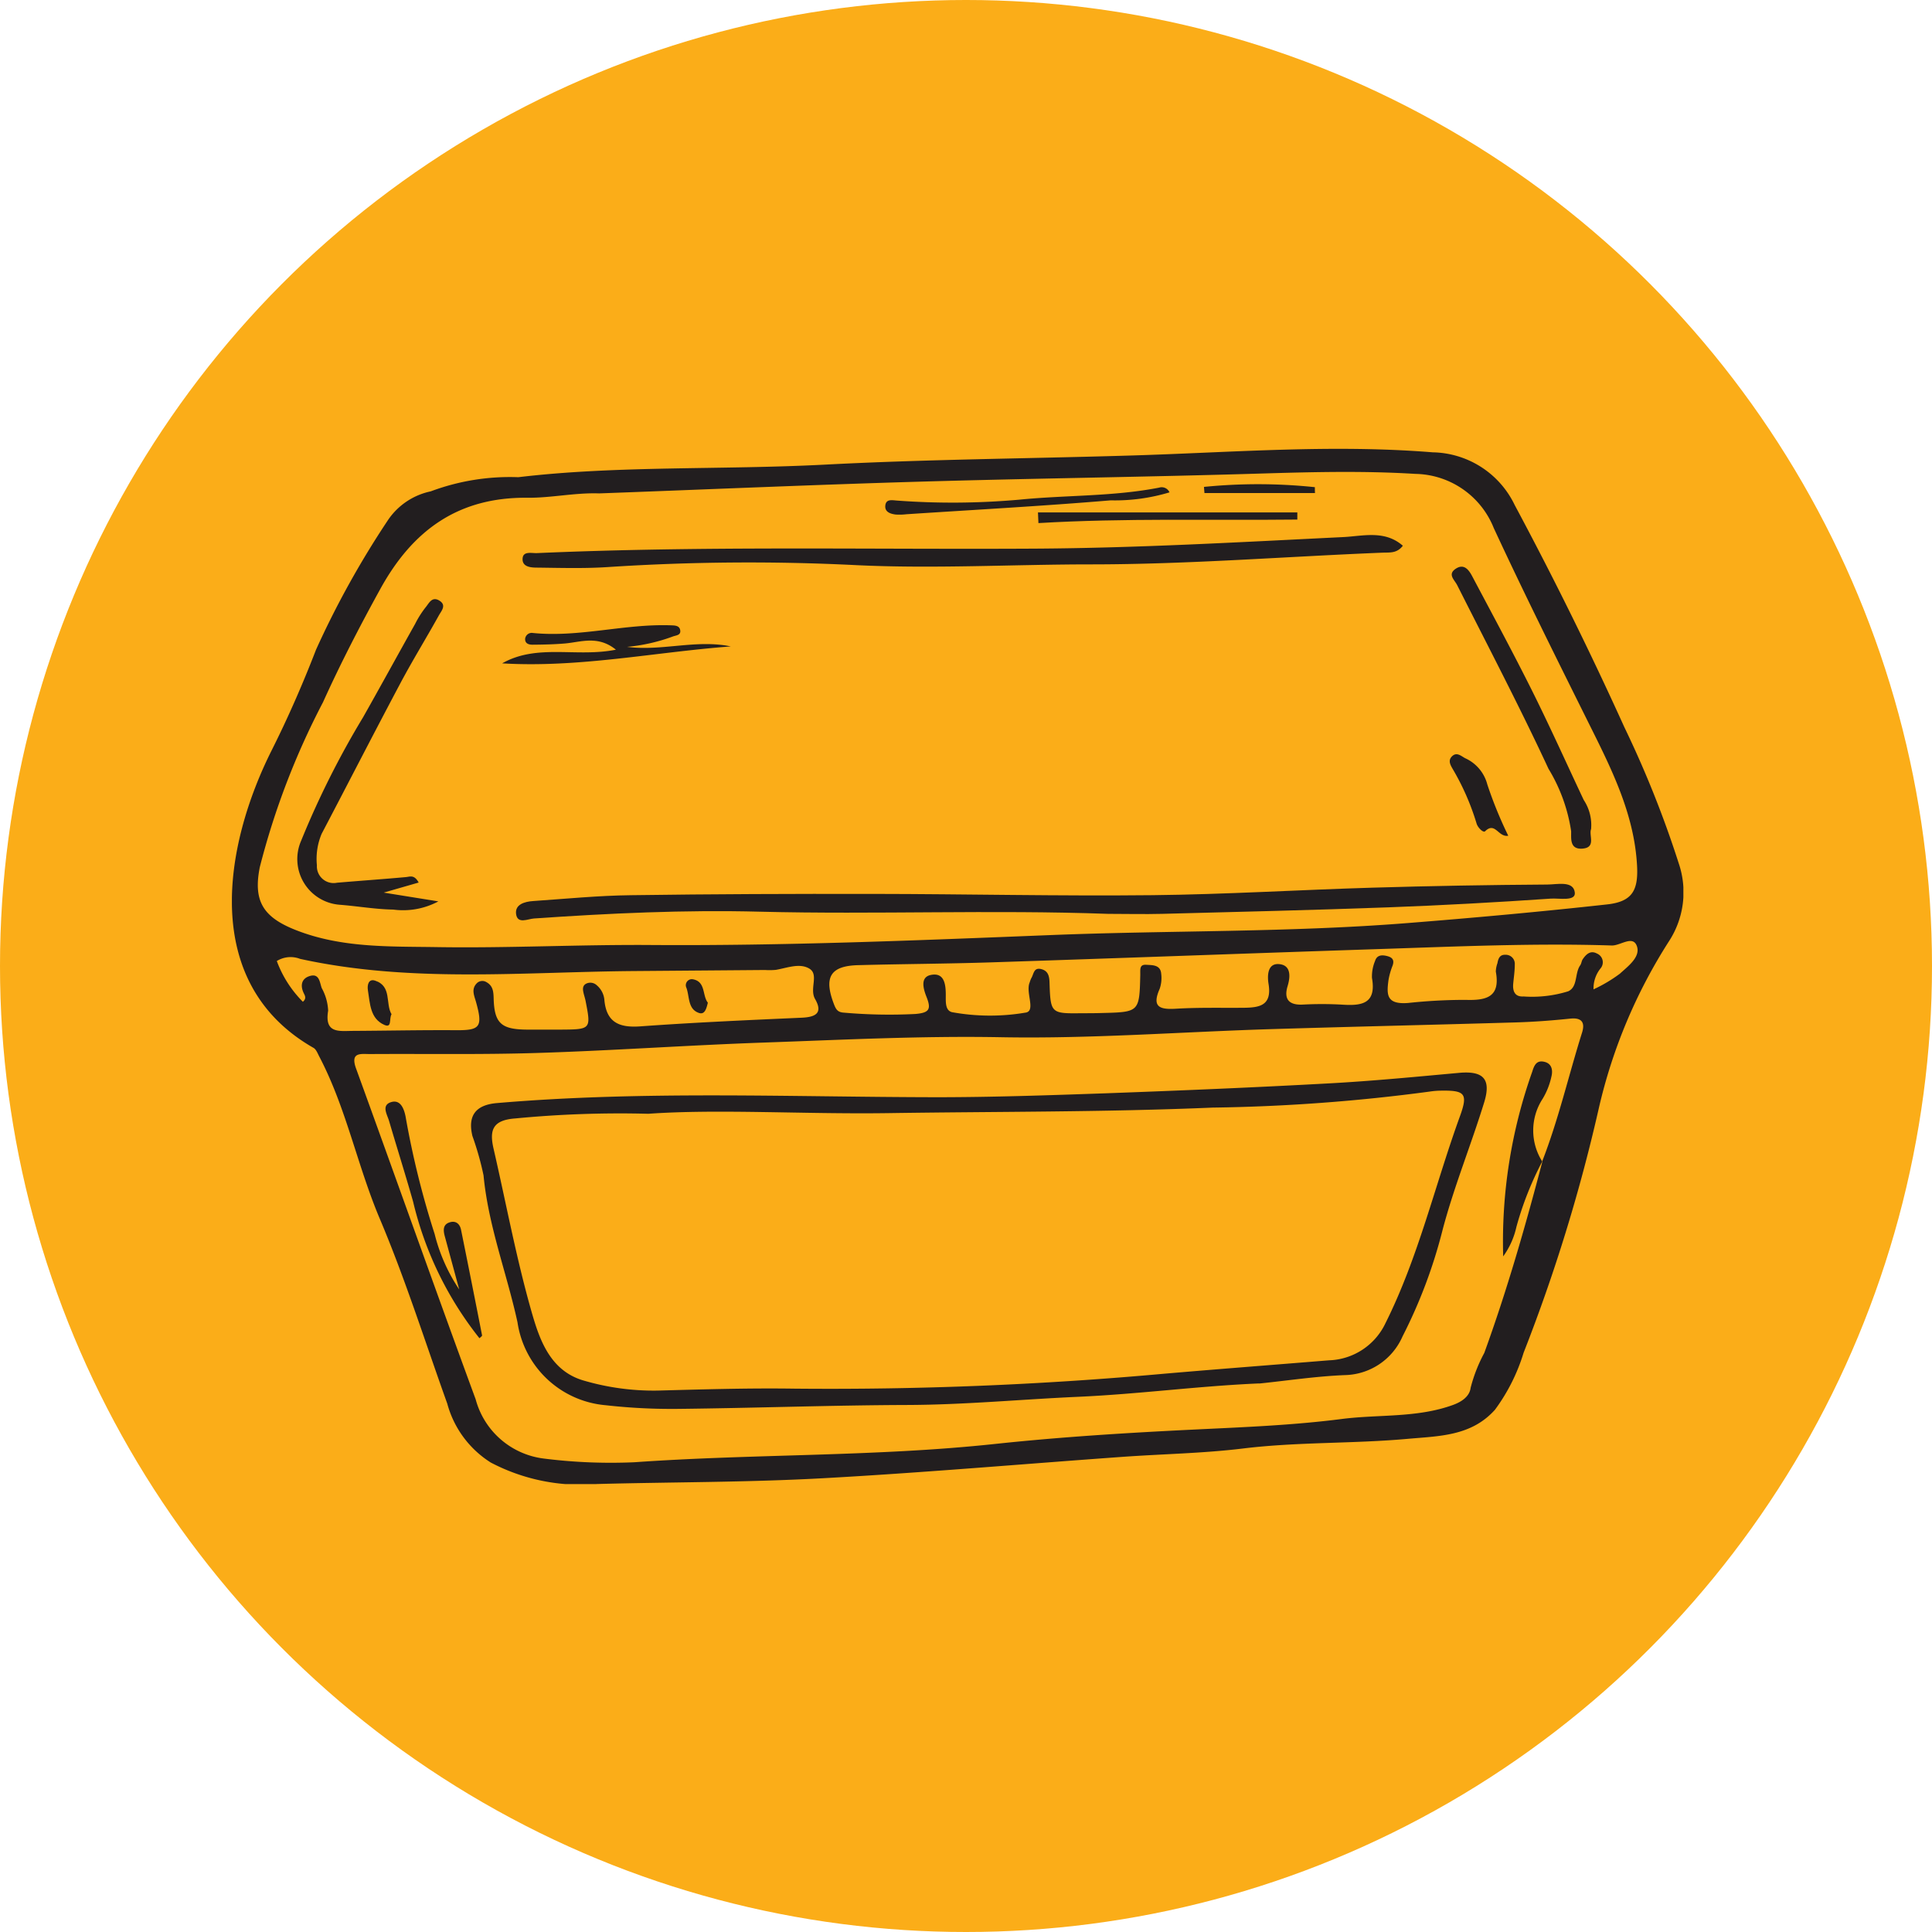
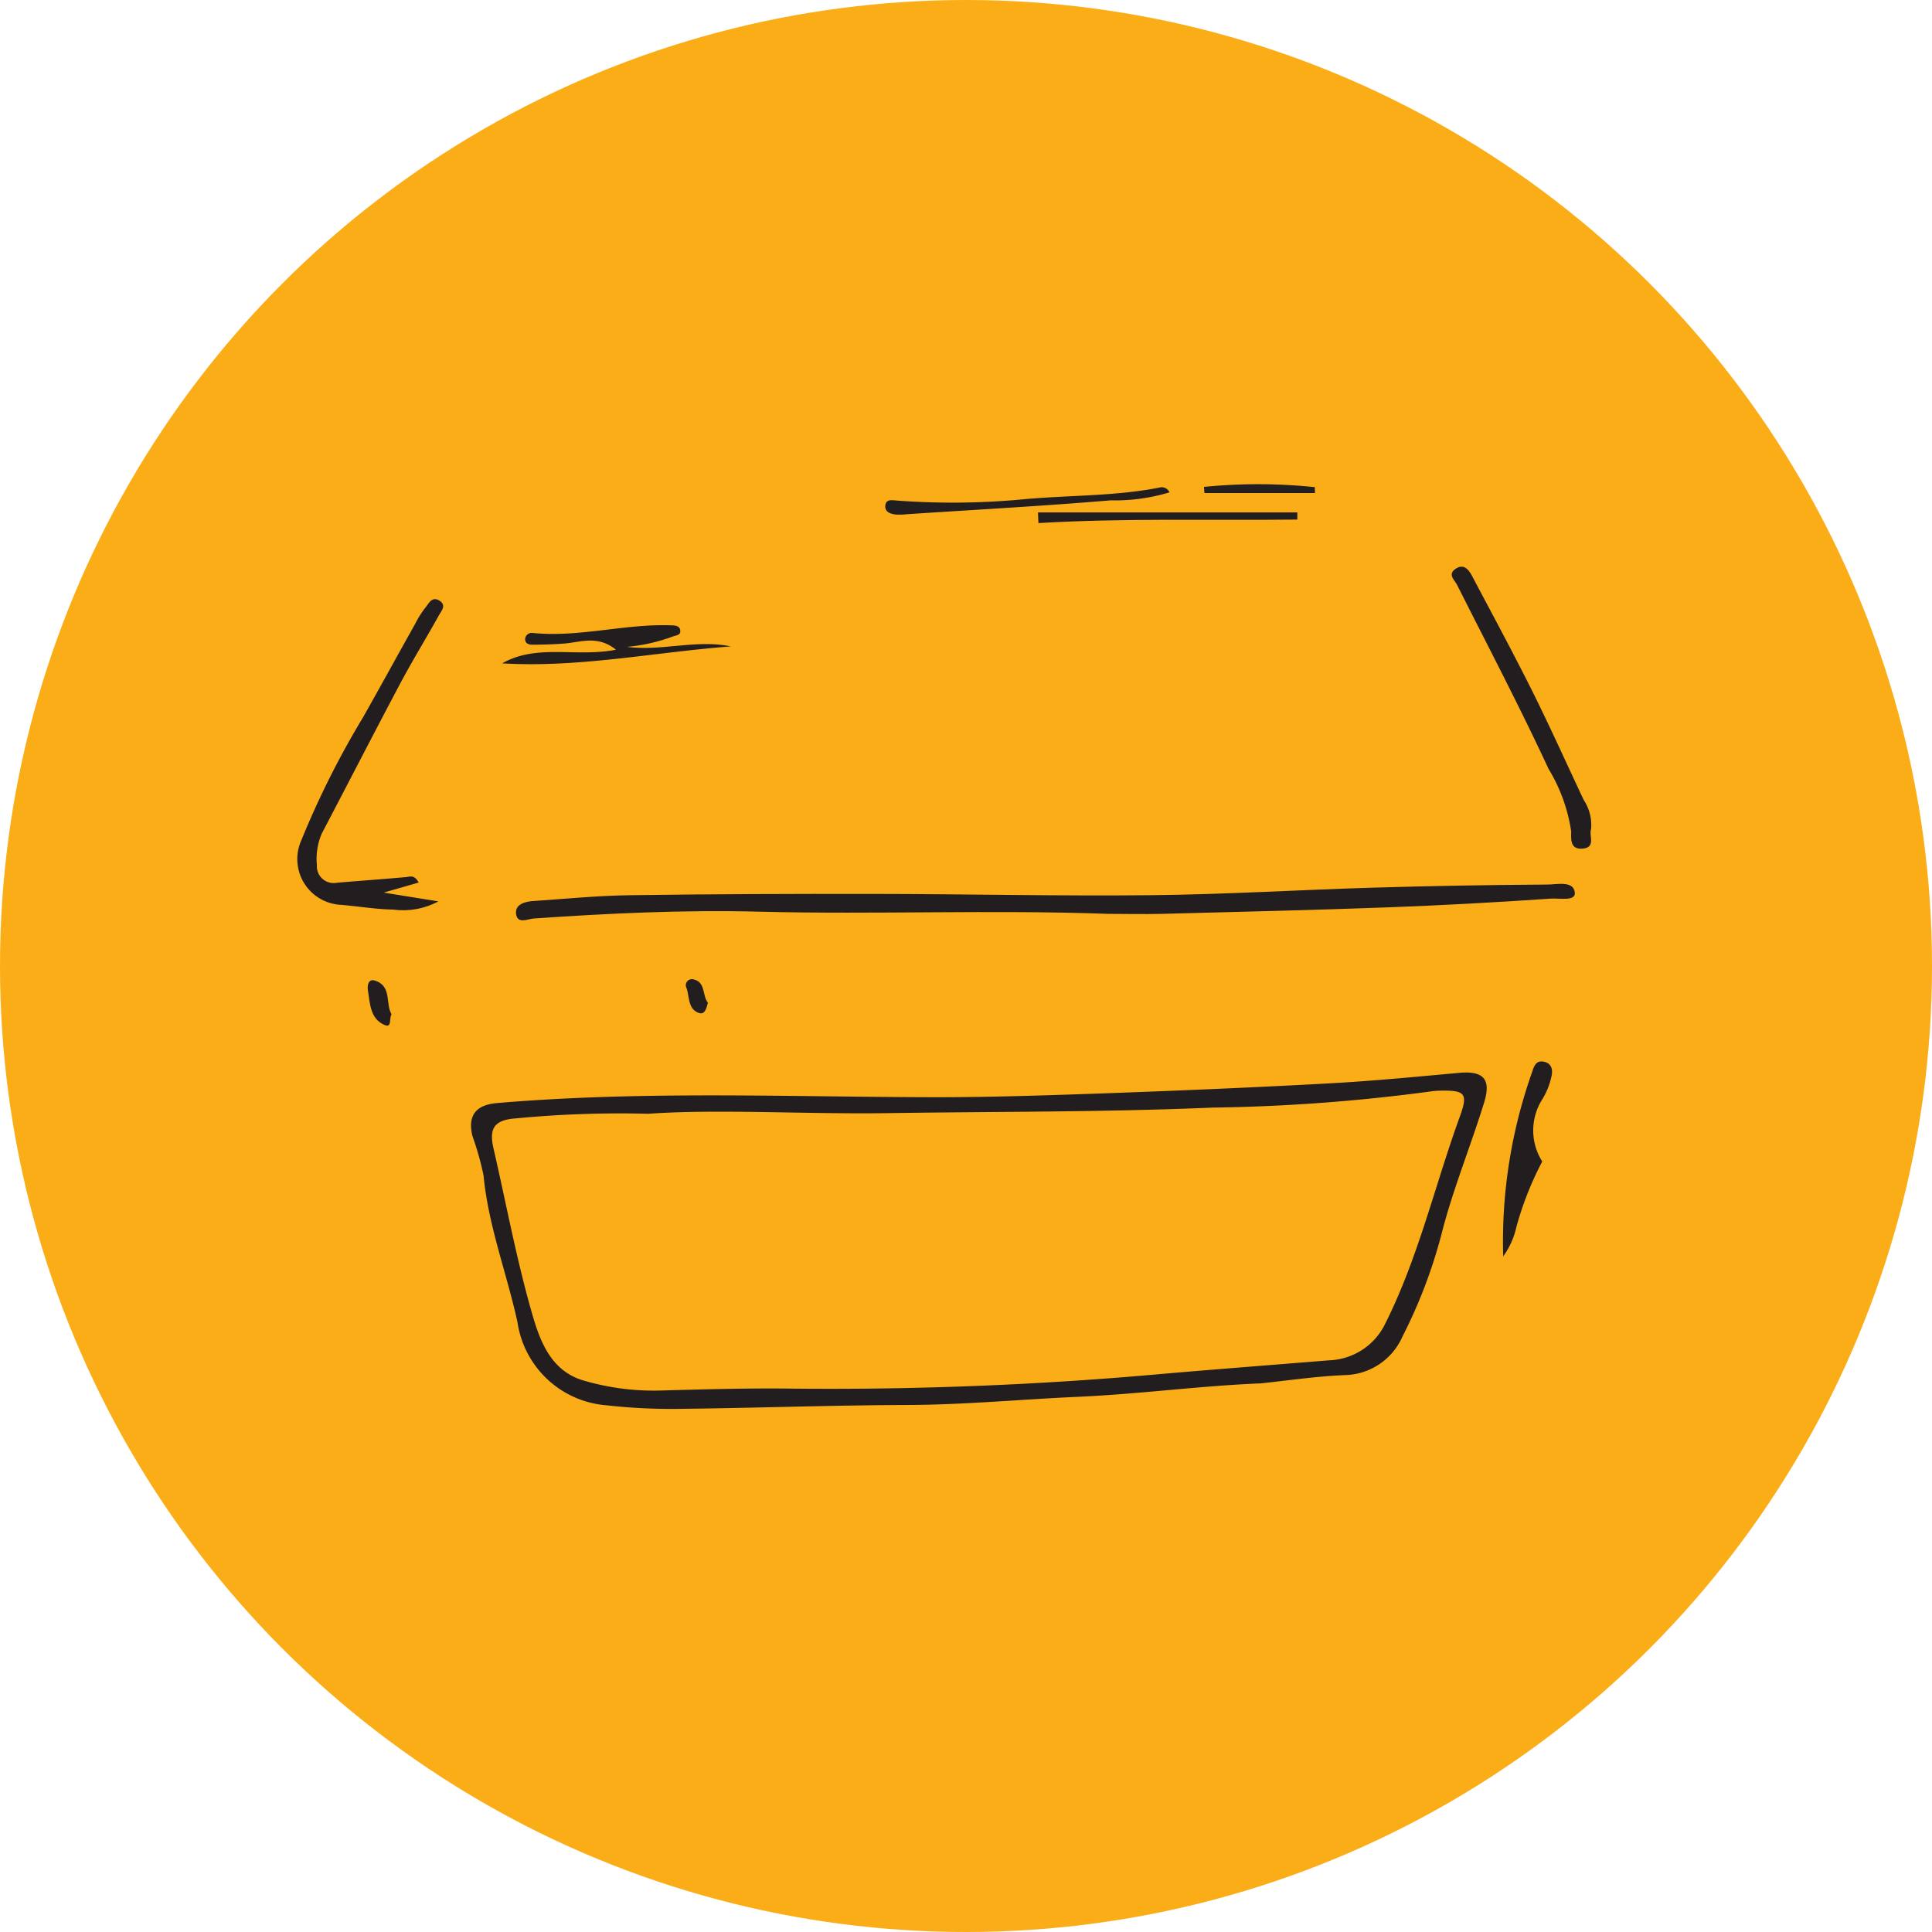
<svg xmlns="http://www.w3.org/2000/svg" width="99" height="99" viewBox="0 0 99 99">
  <defs>
    <clipPath id="clip-path">
      <rect id="Rectangle_151" data-name="Rectangle 151" width="74.377" height="53.048" fill="none" />
    </clipPath>
  </defs>
  <g id="Group_822" data-name="Group 822" transform="translate(-1294 -823.5)">
    <circle id="Ellipse_5" data-name="Ellipse 5" cx="49.5" cy="49.5" r="49.5" transform="translate(1294 823.5)" fill="#fbad18" />
    <g id="Group_729" data-name="Group 729" transform="translate(1305.883 846.5)">
      <g id="Group_272" data-name="Group 272" transform="translate(0 0)" clip-path="url(#clip-path)">
-         <path id="Path_7870" data-name="Path 7870" d="M14.68,1.452C19.772.849,25.1,1.086,30.417.807,35.613.536,40.82.5,46.022.343,51.191.19,56.358-.241,61.533.178a4.752,4.752,0,0,1,4.2,2.7q3,5.605,5.619,11.383a53.863,53.863,0,0,1,2.789,6.984,4.6,4.6,0,0,1-.5,3.984,27.067,27.067,0,0,0-3.592,8.538,86.969,86.969,0,0,1-3.859,12.55,9.621,9.621,0,0,1-1.468,2.922c-1.22,1.362-2.869,1.345-4.478,1.491-2.805.253-5.628.152-8.433.494-2.044.249-4.113.281-6.17.428-5.144.369-10.284.819-15.433,1.1-3.83.208-7.672.191-11.508.292a9.9,9.9,0,0,1-5.434-1.1,5.151,5.151,0,0,1-2.23-3.019C9.9,45.76,8.888,42.548,7.582,39.461c-1.159-2.738-1.721-5.686-3.108-8.328-.082-.156-.155-.36-.292-.438-5.816-3.318-4.6-10.357-2.137-15.261.841-1.675,1.593-3.4,2.269-5.149a46.517,46.517,0,0,1,3.64-6.568,3.51,3.51,0,0,1,2.233-1.538,11.555,11.555,0,0,1,4.492-.726M67.141,36.514c.841-2.152,1.353-4.405,2.044-6.6.154-.49.014-.781-.6-.718-.919.095-1.843.166-2.766.194-4.2.124-8.4.217-12.6.346-4.615.142-9.232.5-13.842.413-4.065-.074-8.113.134-12.161.276-3.857.135-7.714.411-11.574.531-2.851.09-5.707.037-8.561.056-.474,0-1.031-.117-.716.748C8.417,37.4,10.417,43.065,12.49,48.7a4.14,4.14,0,0,0,3.488,3.039,27.374,27.374,0,0,0,4.645.19c6.151-.435,12.324-.279,18.473-.937,3.368-.36,6.773-.571,10.169-.736,2.542-.124,5.095-.22,7.615-.545,1.9-.243,3.849-.046,5.7-.721.481-.176.845-.459.895-.875a7.853,7.853,0,0,1,.7-1.787c1.17-3.222,2.113-6.518,2.984-9.836ZM18.792,2.282c-1.227-.038-2.443.236-3.652.224C11.6,2.471,9.259,4.17,7.6,7.189c-1.047,1.9-2.042,3.827-2.934,5.8a38.951,38.951,0,0,0-3.237,8.449C1.085,23.177,1.6,24,3.279,24.66c2.341.922,4.8.833,7.222.872,3.644.058,7.291-.134,10.935-.108,6.84.048,13.674-.236,20.5-.508,6.088-.244,12.186-.132,18.268-.613,3.428-.271,6.851-.582,10.267-.959,1.263-.14,1.6-.694,1.533-1.969-.14-2.7-1.355-5.062-2.513-7.388-1.641-3.3-3.283-6.592-4.831-9.93a4.407,4.407,0,0,0-4.018-2.774c-2.574-.159-5.151-.1-7.731-.023-5.912.182-11.828.251-17.74.424-5.461.16-10.92.4-16.379.6M69.776,27.695a7.561,7.561,0,0,0,1.346-.8c.413-.378,1.06-.851.877-1.4-.2-.6-.844-.032-1.292-.046-3.984-.128-7.965.053-11.947.184-6.6.216-13.2.464-19.807.679-2.288.075-4.577.083-6.865.145-1.433.038-1.768.624-1.234,2.009.107.277.2.411.528.426a26.552,26.552,0,0,0,3.652.066c.7-.063.809-.242.562-.868-.148-.376-.353-1,.2-1.127.723-.161.786.5.785,1.033,0,.346-.032.778.315.869a10.839,10.839,0,0,0,3.745.028c.592-.053.009-1.036.241-1.557a1.37,1.37,0,0,1,.077-.205c.13-.2.116-.564.5-.475.339.08.425.316.437.664.053,1.621.065,1.62,1.679,1.6.333,0,.667,0,1-.011,1.914-.047,1.928-.048,1.972-1.936.007-.289-.058-.561.313-.535.3.021.728-.009.76.466a1.692,1.692,0,0,1-.08.769c-.411.934.007,1.066.837,1.016,1.146-.069,2.3-.038,3.444-.048.806-.007,1.484-.092,1.3-1.218-.063-.382-.077-1.069.534-1.02.6.047.6.6.443,1.123-.2.659.049.981.761.952a18.619,18.619,0,0,1,2,0c1,.068,1.8-.013,1.561-1.365a2.057,2.057,0,0,1,.156-.866c.1-.325.365-.323.633-.253s.367.213.265.492a3.686,3.686,0,0,0-.209.746c-.1.746-.1,1.246,1,1.163a27.3,27.3,0,0,1,2.955-.159c1.074.035,1.787-.147,1.546-1.45a1.4,1.4,0,0,1,.084-.433c.04-.236.12-.441.407-.428a.464.464,0,0,1,.481.5c0,.326-.05.652-.08.978-.036.391.084.686.529.658a6.23,6.23,0,0,0,2.29-.265c.5-.233.322-.922.615-1.334.062-.088.066-.217.126-.306.176-.26.4-.475.735-.292a.483.483,0,0,1,.185.752,1.63,1.63,0,0,0-.365,1.079m-66.137.639c.2-.171.107-.314.046-.441-.2-.417-.1-.769.332-.886.472-.129.485.339.59.626a2.612,2.612,0,0,1,.328,1.159c-.2,1.183.573,1.036,1.264,1.033,1.765-.009,3.531-.048,5.3-.035,1.227.008,1.371-.168,1.012-1.451-.088-.317-.251-.641.027-.939a.4.4,0,0,1,.51-.072c.322.183.359.453.368.832.035,1.293.4,1.593,1.731,1.6.555,0,1.109,0,1.664,0,1.6-.009,1.6-.01,1.315-1.475-.029-.145-.079-.285-.11-.43-.041-.189-.045-.373.172-.464a.483.483,0,0,1,.516.1,1.109,1.109,0,0,1,.388.775c.112,1.12.753,1.4,1.812,1.329,2.761-.2,5.526-.322,8.29-.445.709-.031,1.112-.229.692-.959-.3-.52.209-1.249-.289-1.554s-1.142-.038-1.721.061a3.519,3.519,0,0,1-.554.007q-3.377.027-6.753.054c-5.7.048-11.418.618-17.074-.625a1.339,1.339,0,0,0-1.191.111,5.781,5.781,0,0,0,1.337,2.089" transform="translate(0 0)" fill="#221e1f" fill-rule="evenodd" />
        <path id="Path_7871" data-name="Path 7871" d="M53.879,37.586c-5.947-.216-11.9.038-17.847-.111-3.854-.1-7.713.082-11.563.348-.321.022-.854.307-.92-.238-.058-.488.449-.626.871-.655,1.676-.115,3.35-.281,5.028-.3,4.141-.059,8.283-.072,12.425-.066,4.762.006,9.525.116,14.286.065,3.761-.04,7.521-.273,11.283-.385q4.474-.132,8.95-.16c.492,0,1.344-.216,1.41.414.049.458-.8.278-1.226.307-2.772.189-5.548.344-8.326.447-3.863.142-7.728.233-11.593.334-.926.024-1.852,0-2.779,0" transform="translate(-8.988 -13.758)" fill="#221e1f" fill-rule="evenodd" />
-         <path id="Path_7872" data-name="Path 7872" d="M69.2,7.692c-.31.4-.668.34-1.046.355-4.977.2-9.953.6-14.929.6-4.019,0-8.035.233-12.06.038a110.655,110.655,0,0,0-12.711.1c-1.2.079-2.408.042-3.613.028-.318,0-.778-.03-.747-.469.028-.391.462-.263.735-.275,8.5-.374,17.011-.179,25.516-.229,5.273-.031,10.534-.334,15.8-.592,1.006-.049,2.123-.372,3.054.443" transform="translate(-9.198 -2.727)" fill="#221e1f" fill-rule="evenodd" />
        <path id="Path_7873" data-name="Path 7873" d="M11.648,26.979l-1.789.515,2.8.45a3.815,3.815,0,0,1-2.307.42c-.916-.014-1.829-.176-2.745-.247a2.347,2.347,0,0,1-1.975-3.29A45.04,45.04,0,0,1,8.8,18.512c.9-1.591,1.779-3.2,2.672-4.792A4.958,4.958,0,0,1,12,12.884c.172-.2.322-.582.7-.359.4.236.114.532-.013.762-.645,1.162-1.344,2.294-1.967,3.466-1.365,2.567-2.69,5.155-4.042,7.729a3.306,3.306,0,0,0-.242,1.612.858.858,0,0,0,1.029.894c1.174-.1,2.349-.182,3.523-.288.217-.019.433-.143.663.279" transform="translate(-2.08 -4.755)" fill="#221e1f" fill-rule="evenodd" />
        <path id="Path_7874" data-name="Path 7874" d="M108.24,23.212c-.125.33.283.96-.472,1-.653.034-.535-.581-.55-.9a8.583,8.583,0,0,0-1.159-3.192c-1.474-3.175-3.1-6.277-4.677-9.406-.139-.278-.511-.556-.079-.844s.68.065.855.4c1.032,1.948,2.081,3.889,3.065,5.861.919,1.843,1.763,3.723,2.641,5.587a2.327,2.327,0,0,1,.376,1.5" transform="translate(-38.593 -3.725)" fill="#221e1f" fill-rule="evenodd" />
        <path id="Path_7875" data-name="Path 7875" d="M28.783,15.721c1.79.239,3.545-.39,5.33-.02-3.905.294-7.772,1.105-11.716.868,1.8-1.02,3.788-.295,5.829-.7-.92-.751-1.807-.385-2.621-.318-.554.046-1.1.058-1.656.062-.2,0-.383-.067-.374-.3a.34.34,0,0,1,.4-.3c2.372.236,4.69-.475,7.051-.394.231.008.48.006.5.289.014.232-.236.224-.4.291a9.121,9.121,0,0,1-2.339.525" transform="translate(-8.549 -5.577)" fill="#221e1f" fill-rule="evenodd" />
        <path id="Path_7876" data-name="Path 7876" d="M68.712,3.447a9.65,9.65,0,0,1-3.01.409c-3.485.292-6.977.483-10.467.712a3.062,3.062,0,0,1-.552.015c-.263-.033-.557-.127-.532-.444.028-.373.356-.287.607-.271a38.651,38.651,0,0,0,6.275-.048c2.382-.237,4.79-.155,7.152-.616a.434.434,0,0,1,.529.242" transform="translate(-20.67 -1.217)" fill="#221e1f" fill-rule="evenodd" />
        <path id="Path_7877" data-name="Path 7877" d="M66.815,5.268H80.1l0,.367c-4.423.048-8.846-.082-13.267.18-.008-.182-.015-.365-.023-.547" transform="translate(-25.505 -2.011)" fill="#221e1f" fill-rule="evenodd" />
-         <path id="Path_7878" data-name="Path 7878" d="M103.933,29.486c-.514.093-.668-.738-1.185-.23-.095.093-.378-.182-.44-.4a12.709,12.709,0,0,0-1.235-2.812c-.109-.191-.227-.407-.041-.609.249-.271.484-.032.69.077a2.035,2.035,0,0,1,1.138,1.348,21.252,21.252,0,0,0,1.073,2.627" transform="translate(-38.529 -9.661)" fill="#221e1f" fill-rule="evenodd" />
        <path id="Path_7879" data-name="Path 7879" d="M80.564,3.059a27.884,27.884,0,0,1,5.683.014c0,.1,0,.2.006.3H80.589c-.009-.106-.017-.211-.025-.317" transform="translate(-30.753 -1.109)" fill="#221e1f" fill-rule="evenodd" />
        <path id="Path_7880" data-name="Path 7880" d="M60.2,67.617c-3.1.132-6.17.547-9.267.685-2.914.13-5.818.409-8.741.419-3.909.013-7.816.157-11.724.2a30.2,30.2,0,0,1-3.746-.187A5,5,0,0,1,22.2,64.486c-.548-2.516-1.495-4.939-1.74-7.528a15.2,15.2,0,0,0-.571-2.022c-.252-1.054.181-1.593,1.256-1.685,7.5-.64,15.011-.31,22.52-.3,2.882,0,5.766-.1,8.648-.2,3.834-.14,7.668-.3,11.5-.511,2.213-.121,4.421-.336,6.629-.537,1.237-.113,1.666.3,1.292,1.514-.674,2.187-1.546,4.317-2.129,6.527a25.851,25.851,0,0,1-2.056,5.467,3.3,3.3,0,0,1-2.939,1.979c-1.472.058-2.937.281-4.4.432M28.916,53.8a55.769,55.769,0,0,0-6.825.238c-1.156.084-1.34.584-1.119,1.546.652,2.83,1.18,5.7,1.983,8.481.406,1.4.971,2.949,2.686,3.419a12.734,12.734,0,0,0,3.726.5c2.327-.062,4.657-.133,6.983-.1a190.141,190.141,0,0,0,19.028-.768c2.8-.241,5.6-.454,8.4-.683a3.324,3.324,0,0,0,2.9-1.906c1.694-3.386,2.534-7.079,3.819-10.612.421-1.16.247-1.322-1-1.3a3.978,3.978,0,0,0-.549.046,92.929,92.929,0,0,1-11.13.822c-5.528.235-11.067.2-16.6.283-4.356.063-8.713-.219-12.308.033" transform="translate(-7.565 -19.727)" fill="#221e1f" fill-rule="evenodd" />
-         <path id="Path_7881" data-name="Path 7881" d="M16.506,63.728q-.371-1.368-.742-2.736c-.085-.313-.1-.616.281-.718.306-.083.5.108.555.4q.547,2.7,1.075,5.4c.007.038-.086.1-.134.147a17.847,17.847,0,0,1-3.4-7c-.393-1.386-.828-2.76-1.234-4.142-.1-.331-.4-.794.1-.954s.678.368.751.749a45.14,45.14,0,0,0,1.485,6,9,9,0,0,0,1.267,2.856" transform="translate(-4.856 -20.647)" fill="#221e1f" fill-rule="evenodd" />
        <path id="Path_7882" data-name="Path 7882" d="M107.354,55.873a16.643,16.643,0,0,0-1.337,3.38,4.071,4.071,0,0,1-.676,1.506,26,26,0,0,1,1.489-9.466c.1-.326.216-.579.579-.513.428.077.489.436.4.778a3.708,3.708,0,0,1-.447,1.126,2.966,2.966,0,0,0-.02,3.212Z" transform="translate(-40.197 -19.379)" fill="#221e1f" fill-rule="evenodd" />
        <path id="Path_7883" data-name="Path 7883" d="M12.478,45.778c-.14.228.037.725-.367.55-.735-.32-.735-1.095-.845-1.77-.047-.289.04-.606.364-.5.875.278.523,1.182.847,1.724" transform="translate(-4.296 -16.809)" fill="#221e1f" fill-rule="evenodd" />
        <path id="Path_7884" data-name="Path 7884" d="M38.755,45.154c-.069.278-.148.632-.454.53-.582-.195-.478-.833-.645-1.287a.309.309,0,0,1,.33-.44c.67.122.473.83.769,1.2" transform="translate(-14.365 -16.777)" fill="#221e1f" fill-rule="evenodd" />
      </g>
    </g>
  </g>
</svg>